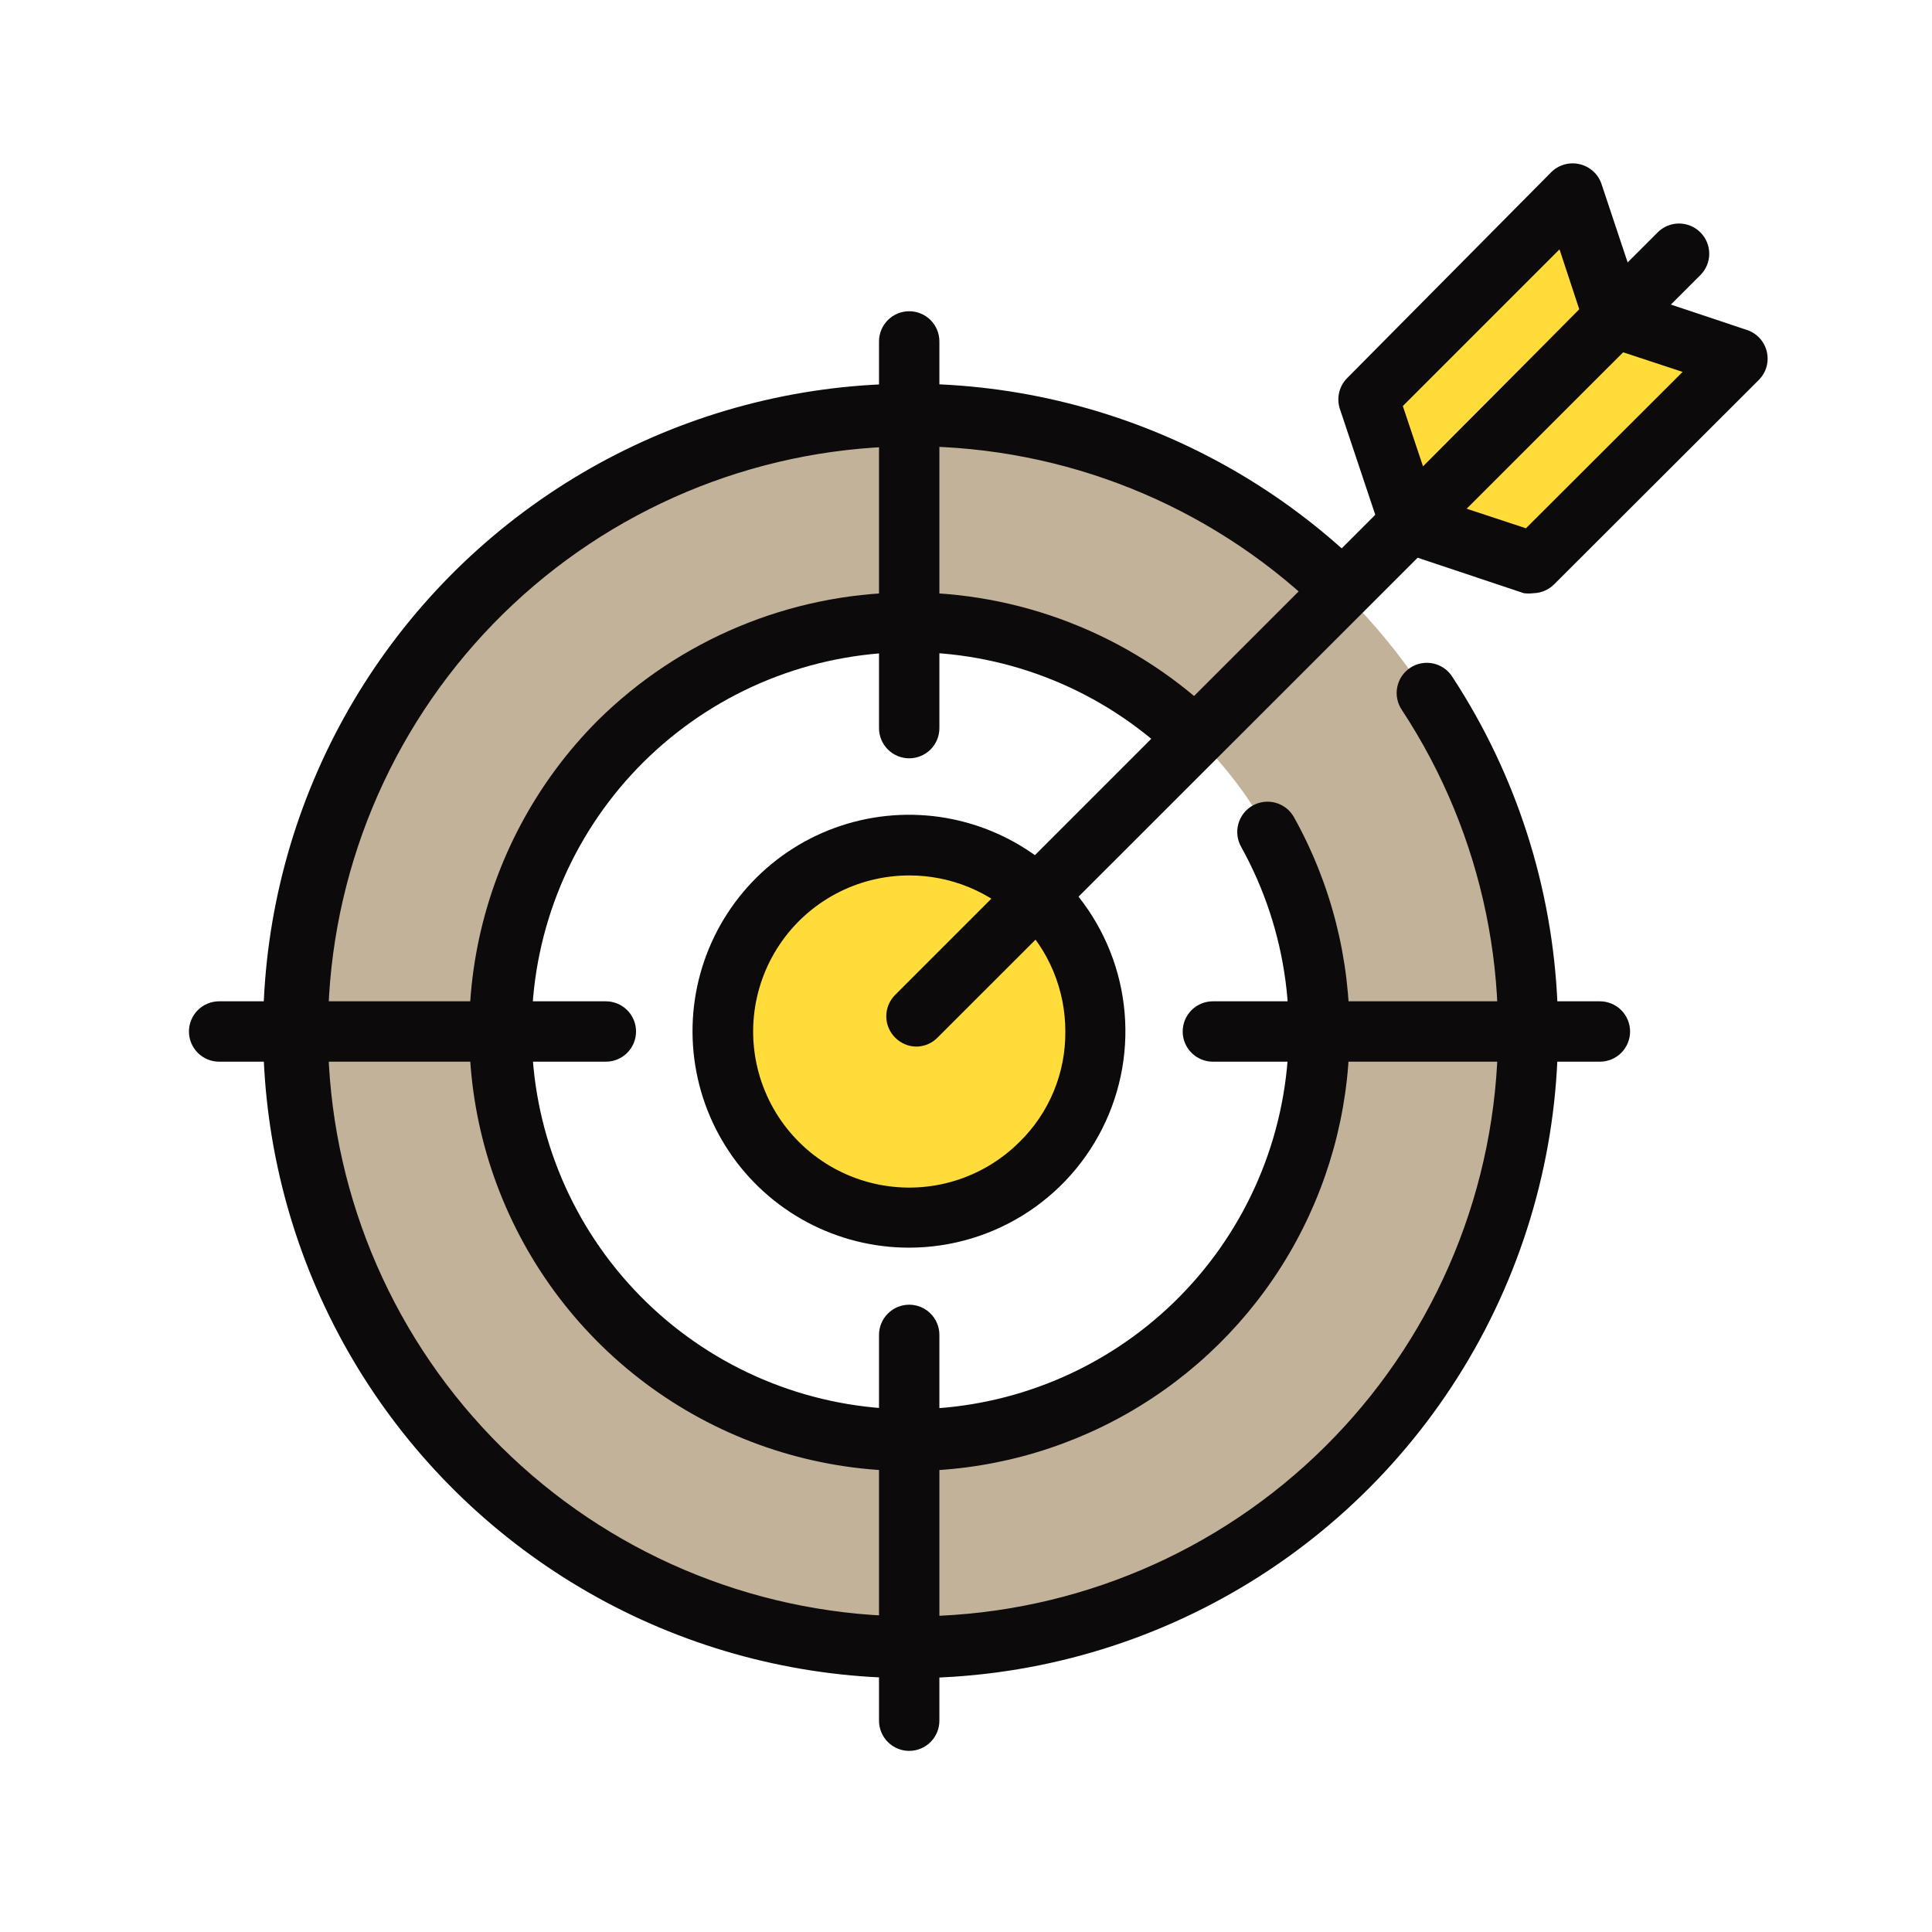
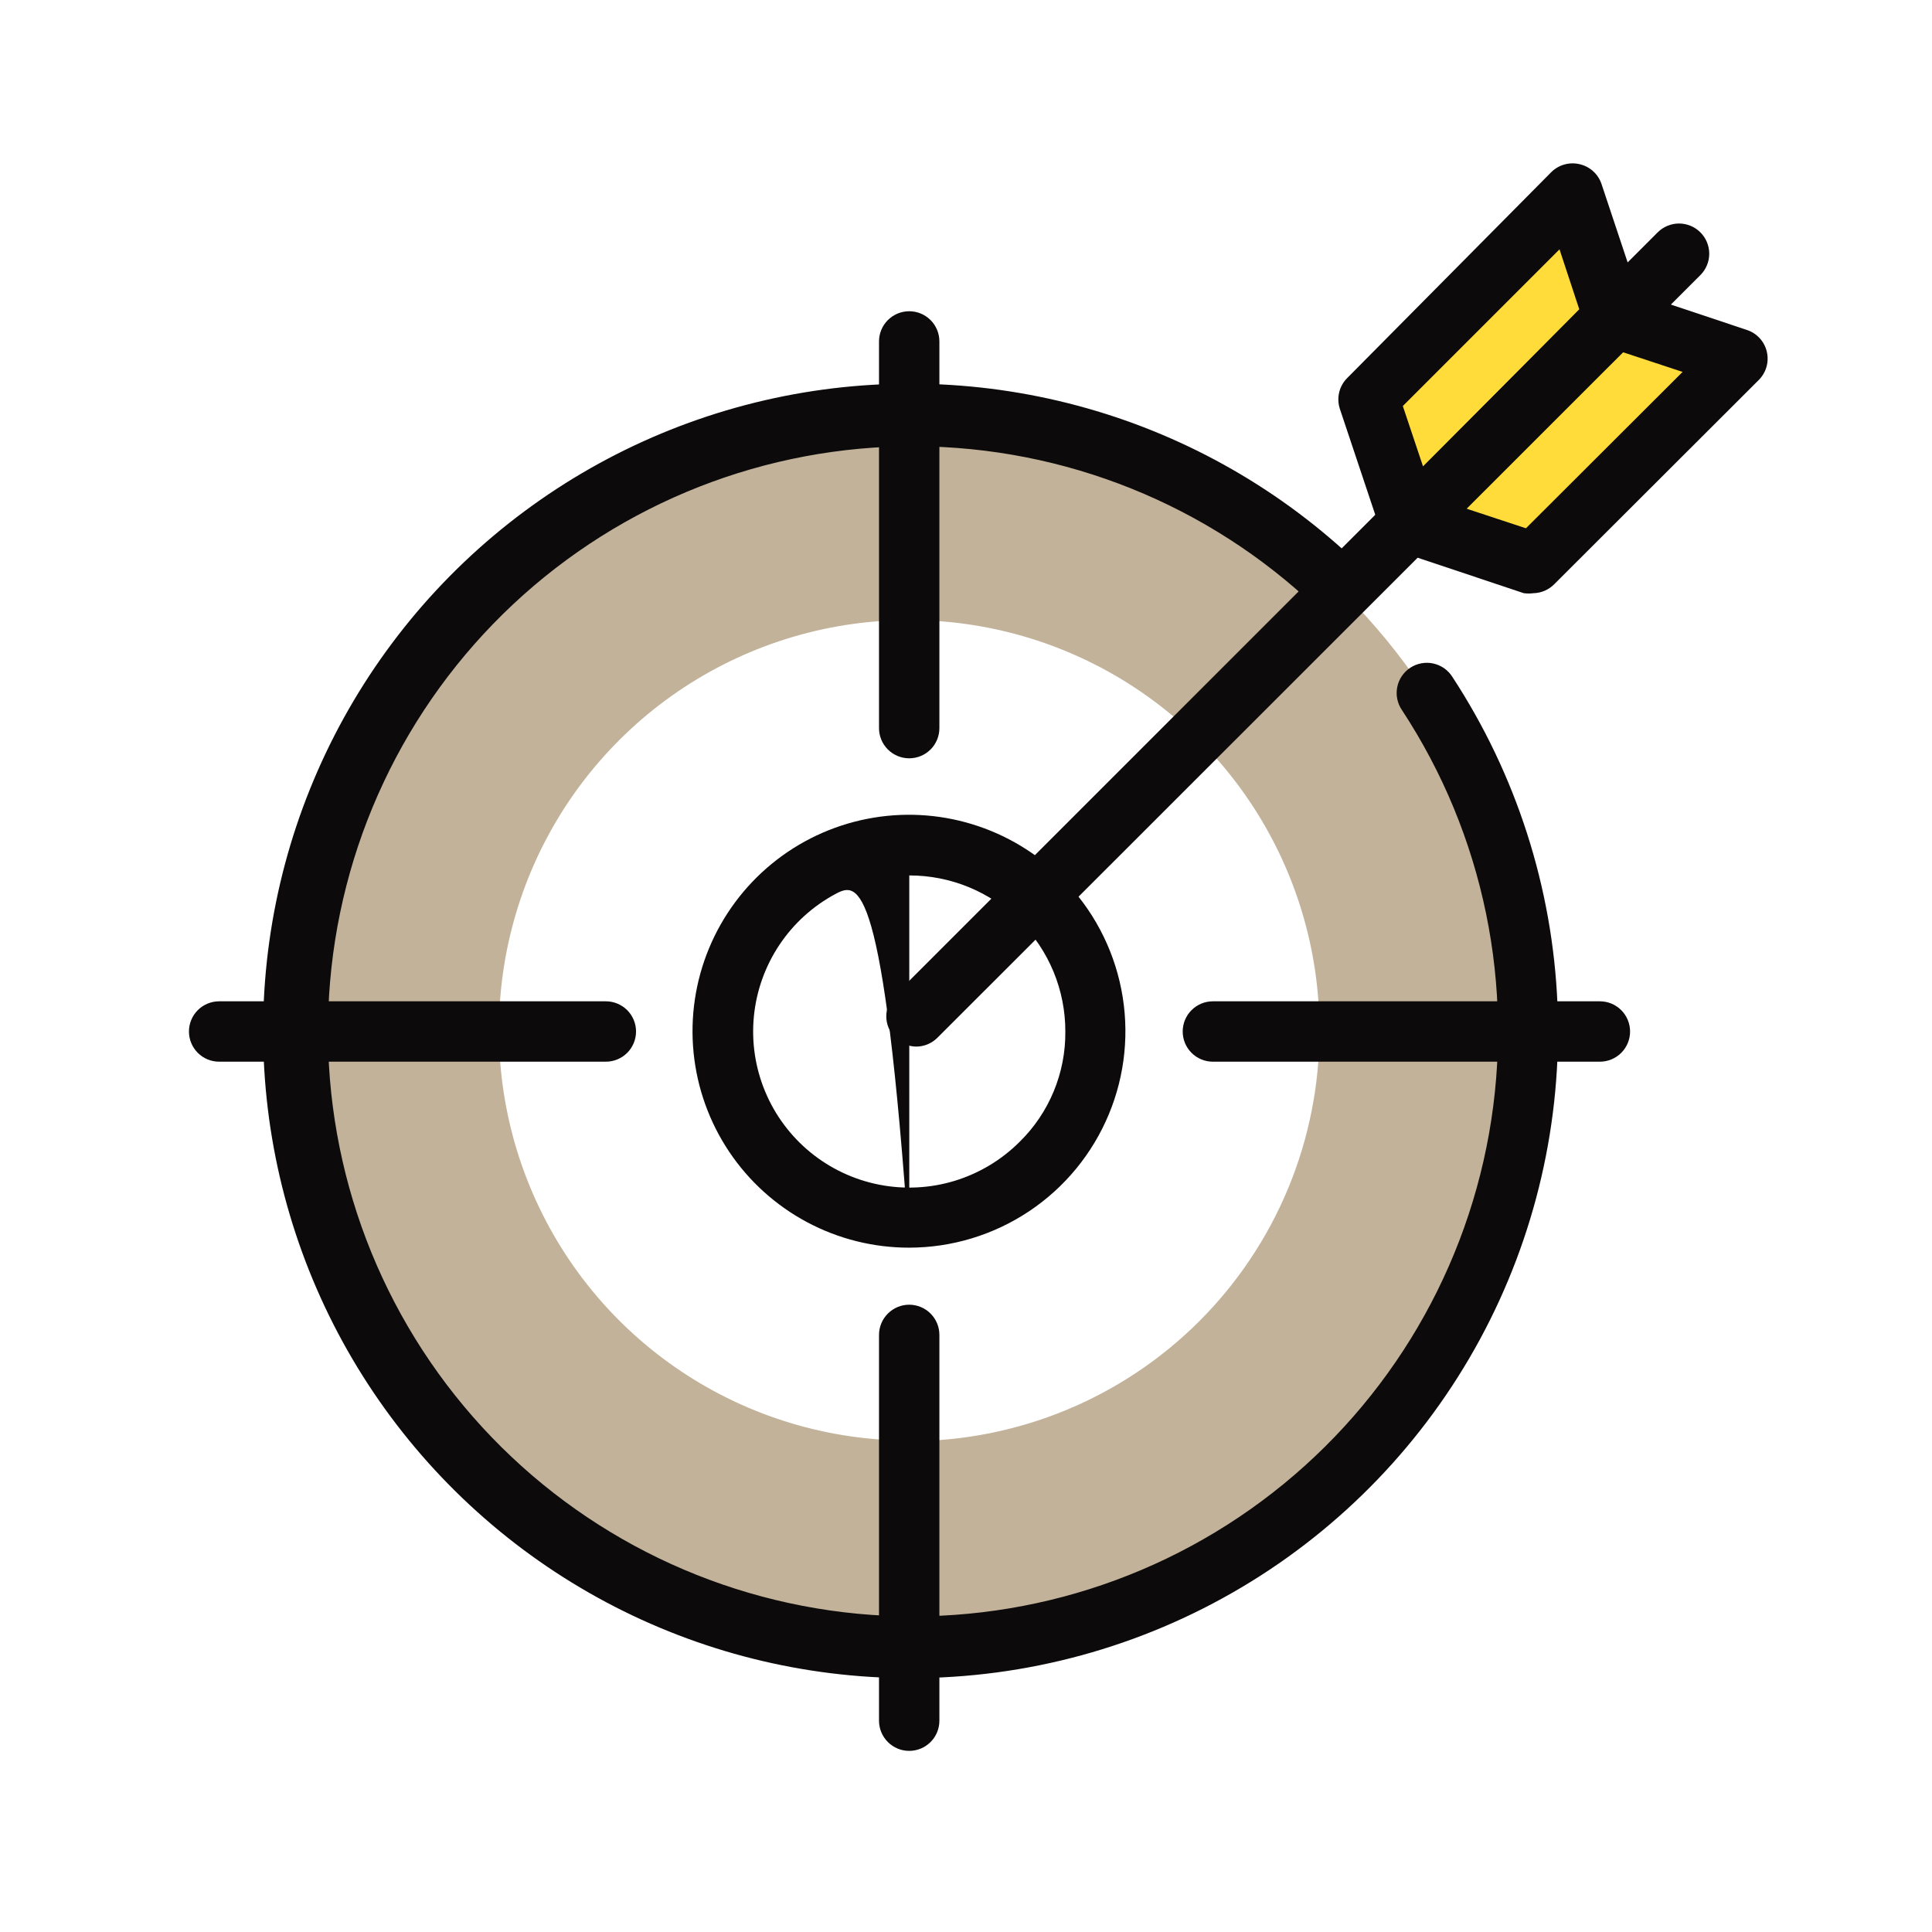
<svg xmlns="http://www.w3.org/2000/svg" width="80" height="80" viewBox="0 0 80 80" fill="none">
-   <path d="M37.65 50.413C41.91 50.413 45.362 46.96 45.362 42.7C45.362 38.441 41.91 34.988 37.65 34.988C33.391 34.988 29.938 38.441 29.938 42.7C29.938 46.96 33.391 50.413 37.65 50.413Z" fill="#FFDC39" />
  <path d="M37.648 17.15C32.593 17.15 27.65 18.65 23.447 21.458C19.243 24.267 15.966 28.26 14.032 32.931C12.097 37.602 11.591 42.741 12.577 47.7C13.563 52.658 15.998 57.213 19.573 60.788C23.148 64.363 27.703 66.798 32.661 67.784C37.62 68.77 42.76 68.264 47.431 66.33C52.102 64.395 56.094 61.118 58.903 56.915C61.712 52.711 63.211 47.769 63.211 42.713C63.211 39.356 62.55 36.032 61.265 32.931C59.98 29.829 58.098 27.011 55.724 24.637C53.35 22.264 50.532 20.381 47.431 19.096C44.329 17.812 41.005 17.15 37.648 17.15ZM37.648 59.65C34.287 59.65 31.001 58.653 28.207 56.785C25.412 54.917 23.235 52.261 21.951 49.155C20.666 46.049 20.332 42.631 20.99 39.335C21.649 36.039 23.27 33.012 25.65 30.638C28.029 28.263 31.06 26.648 34.357 25.997C37.655 25.346 41.072 25.688 44.175 26.979C47.279 28.271 49.929 30.454 51.791 33.252C53.653 36.051 54.643 39.339 54.636 42.7C54.636 44.931 54.197 47.139 53.343 49.199C52.489 51.26 51.237 53.132 49.66 54.708C48.082 56.284 46.209 57.535 44.148 58.387C42.087 59.239 39.879 59.677 37.648 59.675V59.65Z" fill="#C2B29A" />
  <path d="M37.662 69.488C33.28 69.482 28.965 68.403 25.097 66.343C21.229 64.282 17.925 61.305 15.475 57.672C13.024 54.038 11.503 49.859 11.043 45.501C10.583 41.143 11.198 36.738 12.836 32.673C14.474 28.608 17.083 25.006 20.436 22.184C23.789 19.362 27.783 17.405 32.068 16.485C36.353 15.565 40.798 15.71 45.014 16.907C49.23 18.103 53.088 20.316 56.25 23.35C56.369 23.464 56.464 23.601 56.531 23.752C56.597 23.903 56.633 24.065 56.636 24.23C56.64 24.395 56.611 24.559 56.551 24.712C56.491 24.866 56.401 25.006 56.287 25.125C56.173 25.244 56.037 25.34 55.886 25.406C55.735 25.472 55.572 25.508 55.408 25.512C55.243 25.515 55.079 25.486 54.925 25.426C54.772 25.366 54.631 25.277 54.512 25.163C50.033 20.897 44.092 18.506 37.906 18.48C31.721 18.454 25.76 20.796 21.245 25.024C16.731 29.253 14.005 35.048 13.626 41.222C13.247 47.396 15.245 53.481 19.209 58.23C23.173 62.978 28.803 66.03 34.946 66.761C41.088 67.491 47.277 65.844 52.244 62.157C57.211 58.471 60.579 53.023 61.659 46.933C62.738 40.842 61.447 34.569 58.05 29.4C57.956 29.263 57.891 29.109 57.858 28.946C57.824 28.784 57.824 28.616 57.856 28.454C57.888 28.291 57.952 28.136 58.045 27.998C58.137 27.861 58.256 27.743 58.395 27.651C58.533 27.56 58.688 27.497 58.852 27.467C59.015 27.436 59.182 27.438 59.344 27.473C59.507 27.508 59.66 27.575 59.796 27.669C59.932 27.764 60.048 27.885 60.137 28.025C62.786 32.07 64.291 36.757 64.492 41.588C64.692 46.419 63.582 51.215 61.278 55.466C58.973 59.717 55.561 63.265 51.404 65.733C47.246 68.202 42.498 69.499 37.662 69.488Z" fill="#0C0A0A" />
-   <path d="M37.661 60.912C34.057 60.916 30.534 59.851 27.536 57.851C24.539 55.852 22.201 53.008 20.82 49.68C19.439 46.352 19.077 42.689 19.778 39.155C20.48 35.62 22.214 32.373 24.761 29.825C28.14 26.488 32.681 24.591 37.429 24.533C42.177 24.475 46.764 26.26 50.223 29.512C50.464 29.741 50.603 30.056 50.611 30.388C50.62 30.719 50.496 31.041 50.267 31.281C50.154 31.4 50.018 31.496 49.868 31.562C49.718 31.629 49.556 31.665 49.392 31.669C49.06 31.677 48.739 31.554 48.498 31.325C45.636 28.601 41.851 27.058 37.899 27.005C33.948 26.953 30.123 28.394 27.189 31.042C24.256 33.689 22.43 37.347 22.078 41.283C21.727 45.218 22.874 49.142 25.291 52.268C27.709 55.394 31.218 57.491 35.115 58.141C39.013 58.79 43.012 57.943 46.312 55.77C49.613 53.596 51.97 50.257 52.913 46.42C53.856 42.582 53.315 38.53 51.398 35.075C51.316 34.932 51.263 34.775 51.242 34.611C51.221 34.448 51.232 34.282 51.275 34.123C51.318 33.964 51.392 33.815 51.492 33.684C51.593 33.554 51.718 33.444 51.861 33.362C52.004 33.28 52.161 33.227 52.325 33.206C52.488 33.185 52.654 33.196 52.813 33.239C52.972 33.282 53.121 33.356 53.251 33.456C53.382 33.557 53.491 33.682 53.573 33.825C55.121 36.597 55.916 39.727 55.881 42.901C55.846 46.076 54.981 49.187 53.373 51.925C51.765 54.663 49.469 56.932 46.712 58.509C43.956 60.085 40.836 60.914 37.661 60.912Z" fill="#0C0A0A" />
-   <path d="M37.651 51.663C36.175 51.665 34.723 51.303 33.421 50.609C32.119 49.914 31.009 48.91 30.189 47.684C29.369 46.458 28.864 45.048 28.719 43.58C28.574 42.112 28.794 40.631 29.359 39.268C29.924 37.905 30.817 36.703 31.957 35.768C33.098 34.833 34.453 34.194 35.9 33.908C37.347 33.622 38.842 33.697 40.253 34.128C41.664 34.558 42.947 35.33 43.988 36.375C45.238 37.63 46.088 39.227 46.431 40.965C46.774 42.702 46.595 44.503 45.915 46.138C45.236 47.774 44.087 49.172 42.614 50.155C41.141 51.138 39.409 51.663 37.638 51.663H37.651ZM37.651 36.25C36.587 36.25 35.54 36.512 34.603 37.013C33.665 37.514 32.865 38.239 32.275 39.123C31.684 40.008 31.321 41.024 31.217 42.082C31.113 43.14 31.272 44.208 31.68 45.19C32.087 46.172 32.731 47.038 33.553 47.712C34.376 48.386 35.352 48.846 36.395 49.053C37.438 49.259 38.516 49.205 39.533 48.895C40.55 48.584 41.475 48.028 42.226 47.275C42.831 46.681 43.31 45.97 43.634 45.186C43.958 44.402 44.121 43.561 44.113 42.713C44.115 41.864 43.949 41.023 43.625 40.238C43.3 39.453 42.824 38.74 42.224 38.139C41.624 37.539 40.91 37.063 40.126 36.739C39.341 36.415 38.5 36.249 37.651 36.25Z" fill="#0C0A0A" />
+   <path d="M37.651 51.663C36.175 51.665 34.723 51.303 33.421 50.609C32.119 49.914 31.009 48.91 30.189 47.684C29.369 46.458 28.864 45.048 28.719 43.58C28.574 42.112 28.794 40.631 29.359 39.268C29.924 37.905 30.817 36.703 31.957 35.768C33.098 34.833 34.453 34.194 35.9 33.908C37.347 33.622 38.842 33.697 40.253 34.128C41.664 34.558 42.947 35.33 43.988 36.375C45.238 37.63 46.088 39.227 46.431 40.965C46.774 42.702 46.595 44.503 45.915 46.138C45.236 47.774 44.087 49.172 42.614 50.155C41.141 51.138 39.409 51.663 37.638 51.663H37.651ZC36.587 36.25 35.54 36.512 34.603 37.013C33.665 37.514 32.865 38.239 32.275 39.123C31.684 40.008 31.321 41.024 31.217 42.082C31.113 43.14 31.272 44.208 31.68 45.19C32.087 46.172 32.731 47.038 33.553 47.712C34.376 48.386 35.352 48.846 36.395 49.053C37.438 49.259 38.516 49.205 39.533 48.895C40.55 48.584 41.475 48.028 42.226 47.275C42.831 46.681 43.31 45.97 43.634 45.186C43.958 44.402 44.121 43.561 44.113 42.713C44.115 41.864 43.949 41.023 43.625 40.238C43.3 39.453 42.824 38.74 42.224 38.139C41.624 37.539 40.91 37.063 40.126 36.739C39.341 36.415 38.5 36.249 37.651 36.25Z" fill="#0C0A0A" />
  <path d="M58.375 21.6L56.662 16.475L65.125 8.013L66.837 13.138L58.375 21.6Z" fill="#FFDC39" />
  <path d="M58.376 22.85C58.28 22.863 58.183 22.863 58.088 22.85C57.881 22.802 57.69 22.703 57.533 22.561C57.375 22.418 57.257 22.238 57.188 22.038L55.475 16.913C55.408 16.697 55.4 16.466 55.453 16.246C55.505 16.026 55.617 15.825 55.776 15.663L64.238 7.125C64.39 6.975 64.578 6.867 64.783 6.81C64.989 6.753 65.206 6.75 65.413 6.8C65.62 6.848 65.811 6.948 65.968 7.09C66.126 7.232 66.244 7.412 66.313 7.613L68.025 12.75C68.093 12.966 68.101 13.197 68.049 13.417C67.996 13.637 67.884 13.839 67.725 14L59.263 22.5C59.025 22.73 58.706 22.856 58.376 22.85ZM58.088 16.813L58.925 19.313L65.4 12.825L64.576 10.325L58.088 16.813Z" fill="#0C0A0A" />
  <path d="M58.375 21.6L63.5 23.312L71.963 14.85L66.838 13.137L58.375 21.6Z" fill="#FFDC39" />
  <path d="M63.498 24.563C63.365 24.58 63.231 24.58 63.098 24.563L57.973 22.85C57.773 22.781 57.593 22.663 57.45 22.505C57.308 22.348 57.209 22.157 57.161 21.95C57.11 21.743 57.113 21.526 57.17 21.32C57.227 21.115 57.336 20.927 57.486 20.775L65.948 12.25C66.11 12.092 66.311 11.98 66.532 11.927C66.752 11.874 66.982 11.882 67.198 11.95L72.336 13.663C72.539 13.73 72.721 13.848 72.866 14.005C73.01 14.163 73.112 14.355 73.16 14.564C73.209 14.772 73.204 14.989 73.145 15.195C73.086 15.4 72.975 15.587 72.823 15.738L64.361 24.188C64.133 24.42 63.824 24.555 63.498 24.563ZM60.686 21.05L63.186 21.875L69.673 15.4L67.173 14.575L60.686 21.05Z" fill="#0C0A0A" />
  <path d="M37.938 43.337C37.608 43.333 37.294 43.198 37.063 42.962C36.83 42.728 36.699 42.411 36.699 42.081C36.699 41.751 36.83 41.434 37.063 41.2L68.638 9.625C68.753 9.508 68.891 9.416 69.043 9.352C69.194 9.289 69.356 9.256 69.521 9.255C69.685 9.255 69.848 9.287 70 9.349C70.152 9.411 70.29 9.503 70.406 9.619C70.523 9.734 70.616 9.872 70.679 10.023C70.742 10.175 70.775 10.337 70.776 10.502C70.776 10.666 70.745 10.829 70.682 10.981C70.62 11.133 70.528 11.271 70.413 11.387L38.825 42.962C38.709 43.08 38.571 43.174 38.419 43.239C38.267 43.303 38.103 43.337 37.938 43.337Z" fill="#0C0A0A" />
  <path d="M37.648 31.4C37.317 31.4 36.999 31.268 36.765 31.034C36.53 30.8 36.398 30.482 36.398 30.15V14.138C36.398 13.806 36.53 13.488 36.765 13.254C36.999 13.019 37.317 12.888 37.648 12.888C37.98 12.888 38.298 13.019 38.532 13.254C38.767 13.488 38.898 13.806 38.898 14.138V30.15C38.898 30.482 38.767 30.8 38.532 31.034C38.298 31.268 37.98 31.4 37.648 31.4Z" fill="#0C0A0A" />
  <path d="M37.648 72.5C37.317 72.5 36.999 72.369 36.765 72.134C36.53 71.9 36.398 71.582 36.398 71.25V55.275C36.398 54.944 36.53 54.626 36.765 54.392C36.999 54.157 37.317 54.025 37.648 54.025C37.98 54.025 38.298 54.157 38.532 54.392C38.767 54.626 38.898 54.944 38.898 55.275V71.25C38.898 71.582 38.767 71.9 38.532 72.134C38.298 72.369 37.98 72.5 37.648 72.5Z" fill="#0C0A0A" />
  <path d="M66.248 43.962H50.223C49.891 43.962 49.573 43.831 49.339 43.596C49.104 43.362 48.973 43.044 48.973 42.712C48.973 42.381 49.104 42.063 49.339 41.828C49.573 41.594 49.891 41.462 50.223 41.462H66.248C66.579 41.462 66.897 41.594 67.132 41.828C67.366 42.063 67.498 42.381 67.498 42.712C67.498 43.044 67.366 43.362 67.132 43.596C66.897 43.831 66.579 43.962 66.248 43.962Z" fill="#0C0A0A" />
  <path d="M25.087 43.962H9.074C8.743 43.962 8.425 43.831 8.19 43.596C7.956 43.362 7.824 43.044 7.824 42.712C7.824 42.381 7.956 42.063 8.19 41.828C8.425 41.594 8.743 41.462 9.074 41.462H25.087C25.418 41.462 25.736 41.594 25.971 41.828C26.205 42.063 26.337 42.381 26.337 42.712C26.337 43.044 26.205 43.362 25.971 43.596C25.736 43.831 25.418 43.962 25.087 43.962Z" fill="#0C0A0A" />
</svg>